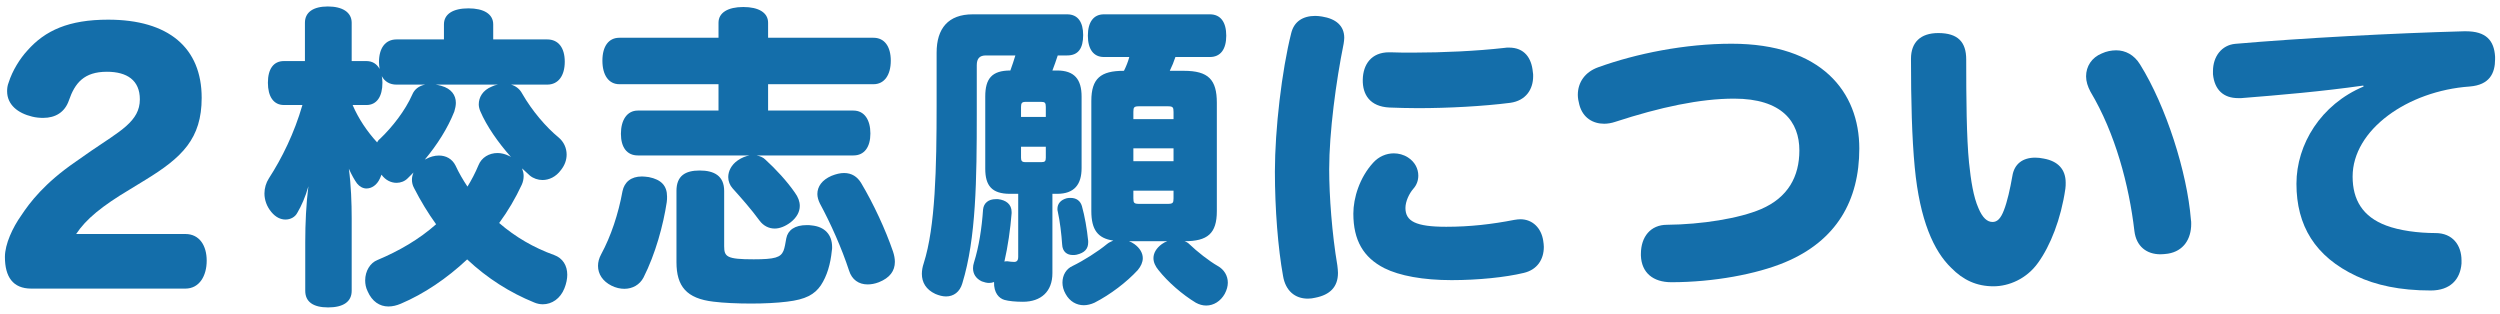
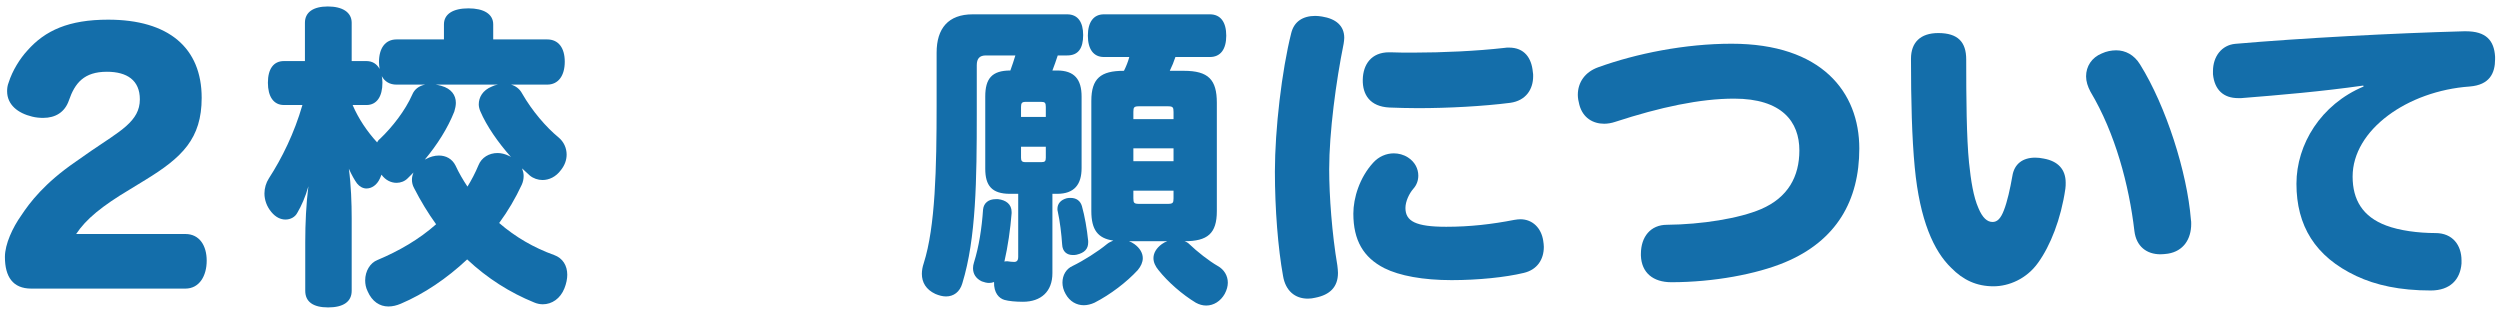
<svg xmlns="http://www.w3.org/2000/svg" id="_レイヤー_1" viewBox="0 0 239 30">
  <defs>
    <style>.cls-1{fill:#146eaa;}</style>
  </defs>
  <path class="cls-1" d="m8.72,14.42c2.76-1.89,4.65-2.82,4.65-4.92,0-1.83-1.23-2.64-3.15-2.64-2.19,0-3.06,1.08-3.63,2.73-.39,1.14-1.29,1.68-2.46,1.68-.33,0-.69-.03-1.05-.12-1.38-.33-2.4-1.14-2.4-2.43,0-.27.03-.54.15-.84.36-1.14,1.08-2.28,1.77-3.03,1.71-1.95,3.99-2.97,7.74-2.97,5.79,0,8.94,2.7,8.94,7.47,0,3.9-1.86,5.7-5.4,7.86l-1.47.9c-2.67,1.59-4.2,2.85-5.13,4.26h10.44c1.35,0,2.04,1.11,2.04,2.55s-.69,2.67-2.04,2.67H2.99c-1.77,0-2.52-1.14-2.52-3.03,0-1.23.75-2.82,1.56-3.96.81-1.23,2.22-3.09,5.19-5.13l1.5-1.05Z" />
  <path class="cls-1" d="m48.86,8.09c.42.12.81.39,1.05.84.96,1.68,2.31,3.24,3.48,4.2.51.42.78,1.02.78,1.65,0,.51-.18,1.02-.54,1.47-.48.66-1.14.96-1.77.96-.42,0-.87-.15-1.2-.42-.24-.21-.48-.45-.75-.69.09.24.15.48.15.72,0,.3-.06.57-.18.84-.6,1.29-1.32,2.52-2.16,3.66,1.56,1.35,3.33,2.37,5.25,3.06.84.3,1.26,1.02,1.26,1.89,0,.39-.09.84-.27,1.29-.39.99-1.2,1.53-2.07,1.53-.27,0-.57-.06-.84-.18-2.28-.93-4.44-2.28-6.39-4.11-1.95,1.83-4.14,3.3-6.33,4.23-.42.18-.81.27-1.2.27-.84,0-1.56-.48-1.98-1.44-.18-.36-.24-.72-.24-1.05,0-.9.48-1.68,1.17-1.95,2.07-.87,3.99-1.98,5.61-3.42-.78-1.08-1.47-2.22-2.1-3.45-.15-.27-.21-.54-.21-.81,0-.24.06-.48.15-.69-.18.18-.39.39-.57.57-.27.27-.66.42-1.05.42-.51,0-1.05-.24-1.44-.78-.06.12-.09.24-.15.36-.3.66-.81.96-1.29.96-.33,0-.66-.18-.9-.48-.24-.33-.51-.81-.78-1.41.21,1.56.27,3.3.27,4.74v6.93c0,1.05-.81,1.59-2.25,1.59s-2.19-.54-2.19-1.59v-4.65c0-1.83.09-3.66.3-5.34-.27.99-.69,1.92-1.05,2.52-.21.42-.66.66-1.14.66-.45,0-.93-.21-1.35-.72-.45-.54-.66-1.17-.66-1.77,0-.51.15-1.02.42-1.44,1.26-1.95,2.43-4.32,3.21-7.02h-1.77c-.99,0-1.53-.81-1.53-2.13s.54-2.07,1.53-2.07h2.01v-3.66c0-1.02.81-1.56,2.19-1.56s2.28.54,2.28,1.56v3.66h1.41c.57,0,.99.27,1.26.75-.03-.21-.06-.42-.06-.66,0-1.32.6-2.16,1.68-2.16h4.53v-1.44c0-.99.87-1.53,2.34-1.53s2.37.54,2.37,1.53v1.44h5.16c1.08,0,1.68.81,1.68,2.13s-.6,2.19-1.68,2.19h-3.45Zm-10.95,0c-.66,0-1.14-.3-1.41-.81.03.18.06.39.06.63,0,1.32-.54,2.13-1.53,2.13h-1.32c.57,1.32,1.38,2.52,2.34,3.57.06-.12.15-.24.27-.33,1.2-1.14,2.43-2.73,3.09-4.23.21-.51.63-.84,1.23-.96h-2.73Zm3.75,0c.15.03.36.06.54.12.96.27,1.38.9,1.38,1.62,0,.27-.06.54-.15.84-.63,1.59-1.62,3.15-2.82,4.59l.12-.06c.39-.21.81-.33,1.23-.33.66,0,1.26.3,1.59.96.33.72.72,1.38,1.14,2.01.39-.63.75-1.32,1.05-2.04.3-.75,1.02-1.17,1.83-1.17.33,0,.72.09,1.08.27.06.03.15.06.21.12-1.23-1.38-2.34-2.97-2.94-4.38-.09-.21-.15-.45-.15-.66,0-.66.36-1.35,1.26-1.71.18-.09.36-.15.57-.18h-5.94Z" />
-   <path class="cls-1" d="m61.52,26.53c-.36.69-1.05,1.08-1.83,1.08-.39,0-.81-.09-1.23-.3-.84-.42-1.29-1.11-1.29-1.89,0-.36.09-.72.3-1.11.93-1.71,1.65-3.87,2.04-6.03.18-.87.81-1.41,1.86-1.41.18,0,.42.03.66.06,1.2.24,1.74.84,1.74,1.86,0,.15,0,.36-.03.54-.33,2.19-1.08,4.95-2.22,7.2Zm-2.31-18.48c-1.02,0-1.62-.87-1.62-2.25s.6-2.19,1.62-2.19h9.48v-1.44c0-.96.9-1.5,2.37-1.5s2.37.54,2.37,1.5v1.44h10.08c1.05,0,1.65.84,1.65,2.19s-.6,2.25-1.65,2.25h-10.08v2.52h8.16c1.05,0,1.62.9,1.62,2.19s-.57,2.1-1.62,2.1h-9.27c.33.06.63.18.84.39,1.02.93,2.07,2.07,2.82,3.15.33.45.48.87.48,1.29,0,.57-.3,1.11-.87,1.56-.51.39-1.05.6-1.53.6-.57,0-1.08-.27-1.44-.75-.81-1.11-1.77-2.19-2.58-3.09-.27-.3-.42-.69-.42-1.08,0-.57.3-1.17.9-1.59.39-.27.78-.42,1.14-.48h-10.68c-1.05,0-1.62-.78-1.62-2.07s.57-2.22,1.62-2.22h7.71v-2.52h-9.48Zm5.46,10.2c0-1.44.84-1.95,2.22-1.95s2.34.51,2.34,1.95v5.28c0,1.02.24,1.26,2.82,1.26,2.04,0,2.58-.18,2.85-.81.12-.3.18-.69.27-1.2.15-.78.81-1.26,1.95-1.26.15,0,.33,0,.48.03,1.23.12,1.95.87,1.95,2.07,0,.12,0,.24-.03.36-.12,1.23-.45,2.4-1.05,3.3-.6.87-1.44,1.35-3.24,1.56-.96.12-2.19.18-3.42.18-1.32,0-2.64-.06-3.6-.18-2.58-.3-3.54-1.47-3.54-3.78v-6.81Zm20.7,5.79c.12.36.18.69.18.99,0,.87-.48,1.53-1.53,1.95-.39.15-.75.21-1.08.21-.84,0-1.5-.45-1.77-1.32-.72-2.19-1.74-4.47-2.79-6.42-.15-.3-.24-.63-.24-.9,0-.72.45-1.35,1.35-1.74.45-.18.84-.27,1.2-.27.75,0,1.26.36,1.62.93,1.2,2.01,2.34,4.47,3.06,6.57Z" />
  <path class="cls-1" d="m94.19,9.23c0-1.71.63-2.49,2.4-2.49.18-.48.33-.96.48-1.44h-2.82c-.6,0-.87.3-.87.93v4.65c0,6.27-.06,11.91-1.38,16.2-.24.84-.84,1.26-1.56,1.26-.33,0-.66-.09-1.02-.24-.9-.42-1.29-1.11-1.29-1.92,0-.33.06-.66.18-1.02,1.11-3.48,1.23-9.09,1.23-15.15v-4.98c0-2.31,1.11-3.66,3.45-3.66h9.03c1.05,0,1.53.78,1.53,1.98,0,1.29-.48,1.95-1.53,1.95h-.9c-.15.48-.33.96-.51,1.44h.45c1.65,0,2.34.84,2.34,2.49v6.84c0,1.56-.69,2.46-2.34,2.46h-.45v7.59c0,1.74-1.08,2.73-2.82,2.73-.69,0-1.35-.06-1.77-.18-.51-.15-1.02-.66-.99-1.71-.15.06-.3.09-.48.09-.21,0-.45-.06-.69-.15-.57-.27-.84-.72-.84-1.26,0-.18.03-.36.09-.54.48-1.53.75-3.3.87-5.07.06-.63.54-.99,1.2-.99h.24c.75.09,1.29.48,1.29,1.23v.12c-.12,1.53-.36,3.18-.69,4.62.06-.03.15-.03.21-.03h.09c.21.03.42.06.63.06.24,0,.39-.12.39-.48v-6.03h-.78c-1.74,0-2.37-.78-2.37-2.4v-6.9Zm3.84.51c-.33,0-.42.12-.42.48v.96h2.37v-.96c0-.39-.09-.48-.42-.48h-1.53Zm-.42,5.34c0,.3.09.42.42.42h1.53c.33,0,.42-.09.42-.42v-1.05h-2.37v1.05Zm6.42,8.1c0,.6-.33.99-1.11,1.17-.12.03-.24.03-.36.03-.54,0-.99-.3-1.02-1.02-.06-.93-.21-2.22-.42-3.15-.03-.09-.03-.15-.03-.24,0-.51.33-.87.9-1.02.12-.03.24-.03.36-.03.54,0,.93.27,1.08.78.27.96.48,2.16.6,3.33v.15Zm1.5-17.73c-.99,0-1.53-.75-1.53-2.04s.54-2.04,1.53-2.04h10.14c1.02,0,1.56.75,1.56,2.04s-.54,2.04-1.56,2.04h-3.3c-.15.45-.33.9-.54,1.32h1.35c2.34,0,3.15.84,3.15,3.06v10.35c0,2.16-.9,2.88-3.09,2.88.18.06.33.15.45.27.75.72,1.89,1.62,2.73,2.1.6.33.96.93.96,1.59,0,.33-.09.69-.3,1.08-.39.69-1.05,1.11-1.77,1.11-.33,0-.66-.09-.99-.27-1.29-.78-2.67-1.98-3.57-3.12-.3-.36-.48-.75-.48-1.14,0-.48.27-.96.81-1.35.18-.12.33-.21.51-.27h-3.66c.18.06.33.15.51.27.54.39.81.87.81,1.35,0,.39-.18.78-.48,1.14-1.05,1.14-2.61,2.34-4.14,3.12-.33.15-.69.24-1.02.24-.69,0-1.35-.36-1.74-1.08-.21-.36-.3-.75-.3-1.08,0-.72.36-1.32.96-1.59,1.05-.51,2.43-1.38,3.3-2.1.18-.15.39-.24.6-.33-1.47-.21-2.1-1.02-2.1-2.82v-10.53c0-2.16.9-2.88,3.09-2.88h.03c.21-.42.39-.87.51-1.32h-2.43Zm6.66,5.25c0-.45-.06-.54-.57-.54h-2.7c-.51,0-.57.09-.57.54v.69h3.84v-.69Zm0,3.48h-3.84v1.23h3.84v-1.23Zm0,4.05h-3.84v.72c0,.45.06.54.57.54h2.7c.51,0,.57-.09.57-.54v-.72Z" />
  <path class="cls-1" d="m128.51,3.62c0,.18-.03.36-.06.57-.72,3.54-1.38,8.46-1.38,12,0,2.52.27,6.18.78,9.18.03.27.06.51.06.72,0,1.35-.78,2.1-2.16,2.37-.24.06-.48.09-.72.09-1.23,0-2.13-.75-2.37-2.16-.48-2.64-.78-6.39-.78-9.99,0-4.02.66-9.66,1.56-13.23.27-1.11,1.11-1.65,2.31-1.65.21,0,.42.03.63.06,1.32.21,2.13.87,2.13,2.04Zm5.85,16.26c0,1.26.96,1.8,3.9,1.8,2.28,0,4.35-.24,6.51-.66.21-.03.39-.06.57-.06,1.2,0,2.01.87,2.19,2.04.03.21.06.42.06.6,0,1.2-.63,2.19-1.92,2.49-1.74.42-4.35.69-6.9.69-2.73,0-4.98-.42-6.42-1.14-2.01-1.02-2.97-2.67-2.97-5.22,0-1.5.6-3.45,1.89-4.86.54-.6,1.26-.9,1.98-.9.45,0,.93.12,1.35.39.66.42.99,1.08.99,1.74,0,.45-.15.9-.48,1.26-.39.45-.75,1.2-.75,1.83Zm-1.56-14.88h.12c.66.03,1.41.03,2.22.03,2.73,0,6.06-.15,8.67-.45.15-.03.3-.03.45-.03,1.47,0,2.16.99,2.28,2.34.03.12.03.27.03.39,0,1.26-.69,2.34-2.19,2.55-2.58.33-5.94.51-8.82.51-.99,0-1.89-.03-2.73-.06-1.86-.09-2.58-1.23-2.55-2.67.03-1.44.81-2.61,2.52-2.61Z" />
  <path class="cls-1" d="m156.87,24.43v-.15c0-1.65.93-2.79,2.49-2.79,3.3-.03,6.9-.6,9-1.5,2.58-1.11,3.66-3.12,3.66-5.61,0-2.73-1.65-4.95-6.24-4.95-3.24,0-7.05.81-11.37,2.22-.36.12-.72.18-1.05.18-1.08,0-2.04-.57-2.37-1.8-.09-.33-.15-.66-.15-.96,0-1.2.69-2.19,1.95-2.64,3.66-1.32,8.31-2.25,12.75-2.25,8.61,0,12.21,4.62,12.21,10.02,0,4.95-2.16,8.82-7.14,10.89-2.67,1.11-6.78,1.89-10.83,1.89-1.74,0-2.85-.9-2.91-2.55Z" />
  <path class="cls-1" d="m194.84,25.12c-1.11,1.56-2.82,2.25-4.26,2.25-1.62,0-2.91-.6-4.05-1.77-1.65-1.59-3-4.53-3.48-9.6-.27-2.79-.36-6.42-.36-10.38,0-1.56.9-2.46,2.61-2.46,1.89,0,2.67.87,2.67,2.52,0,3.69.03,7.5.27,9.87.18,1.74.42,3.27.9,4.35.39.93.84,1.32,1.35,1.32.45,0,.78-.33,1.08-1.11.33-.84.6-2.07.81-3.27.18-1.17.99-1.77,2.19-1.77.27,0,.51.03.81.09,1.35.24,2.1,1.02,2.1,2.31,0,.18,0,.36-.03.57-.42,2.91-1.44,5.46-2.61,7.08Zm14.64-3.72c0,1.47-.75,2.61-2.22,2.85-.24.03-.48.06-.72.06-1.32,0-2.31-.75-2.49-2.22-.51-4.38-1.83-9.36-4.2-13.32-.27-.51-.42-.99-.42-1.47,0-.96.54-1.8,1.5-2.19.45-.21.93-.3,1.38-.3.87,0,1.71.42,2.28,1.35,2.49,3.99,4.5,10.32,4.86,14.82.03.15.03.27.03.42Z" />
  <path class="cls-1" d="m225.93,8.18c-4.02.57-7.92.9-11.67,1.2h-.3c-1.38,0-2.25-.78-2.4-2.28v-.3c0-1.41.84-2.49,2.13-2.61,6.21-.54,15.12-1.02,21.87-1.2h.18c1.92,0,2.7.87,2.79,2.43v.24c0,1.32-.51,2.46-2.43,2.61-5.94.42-11.19,4.14-11.19,8.61,0,2.22.96,3.84,3.21,4.68,1.26.48,3.06.72,4.71.72s2.49,1.17,2.49,2.61v.3c-.12,1.53-1.08,2.58-2.94,2.58-2.97,0-5.25-.51-7.11-1.38-3.96-1.86-5.73-4.83-5.73-8.82,0-3.78,2.34-7.59,6.42-9.3l-.03-.09Z" />
</svg>